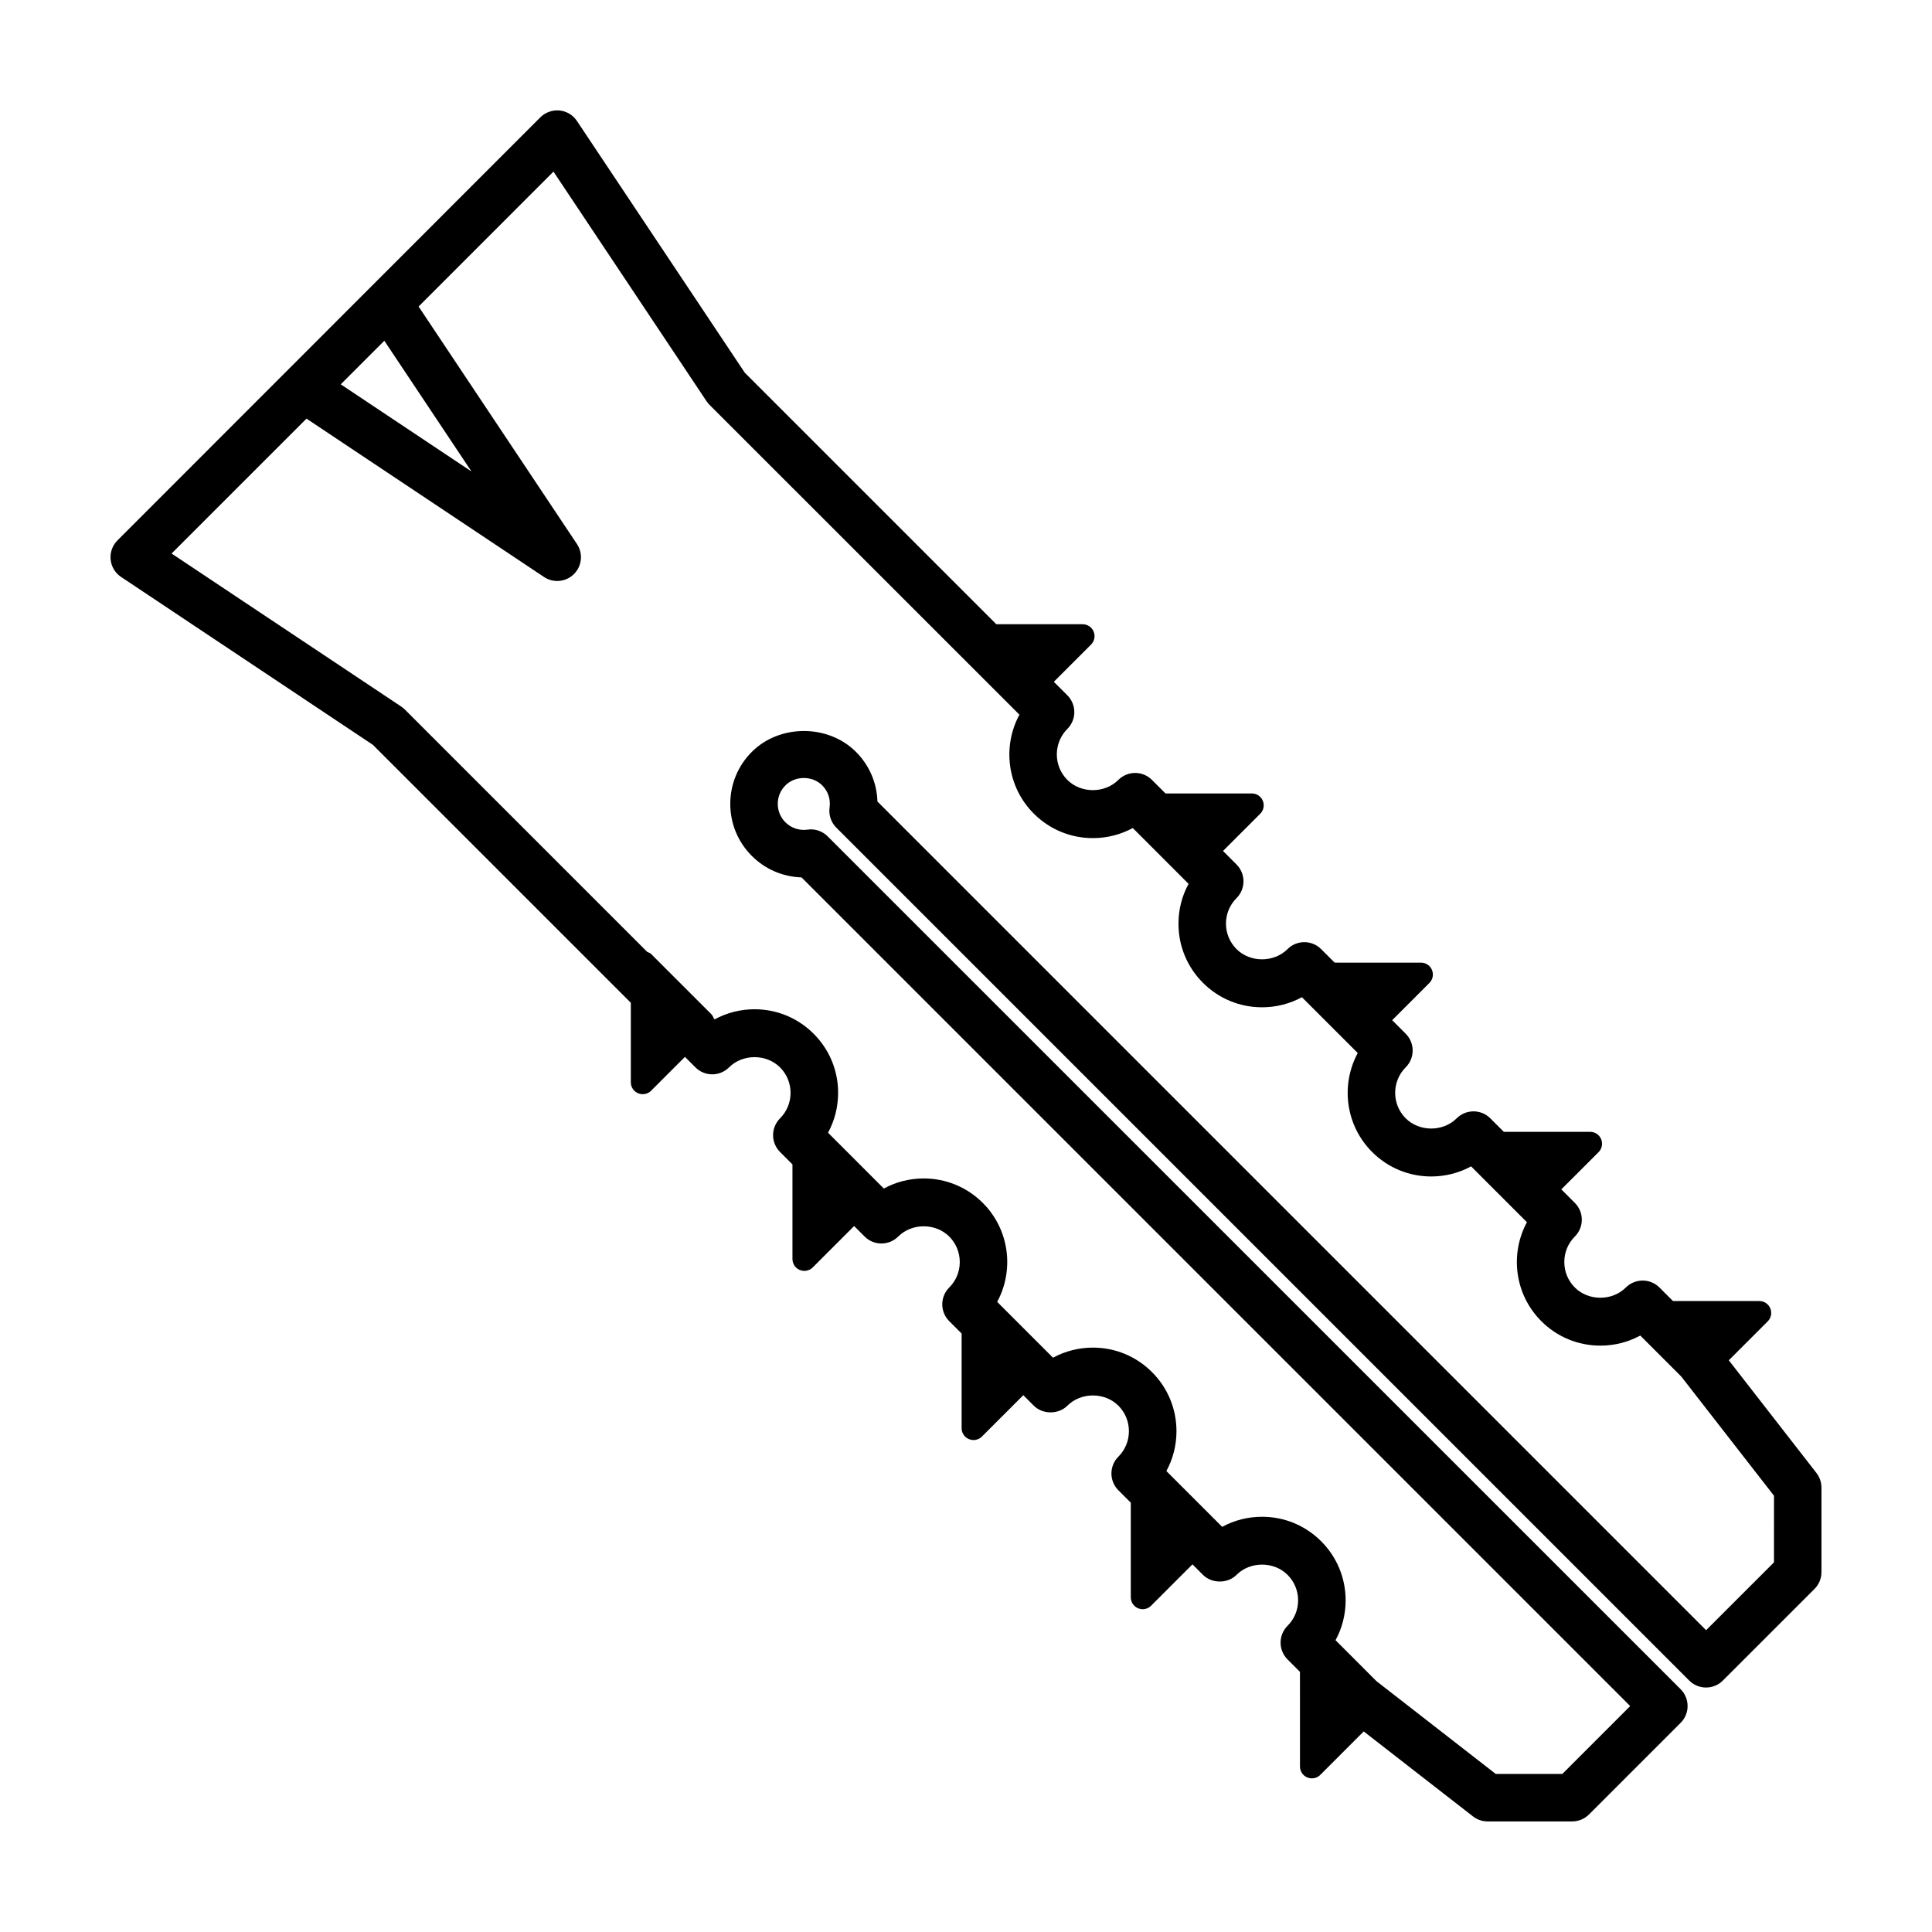
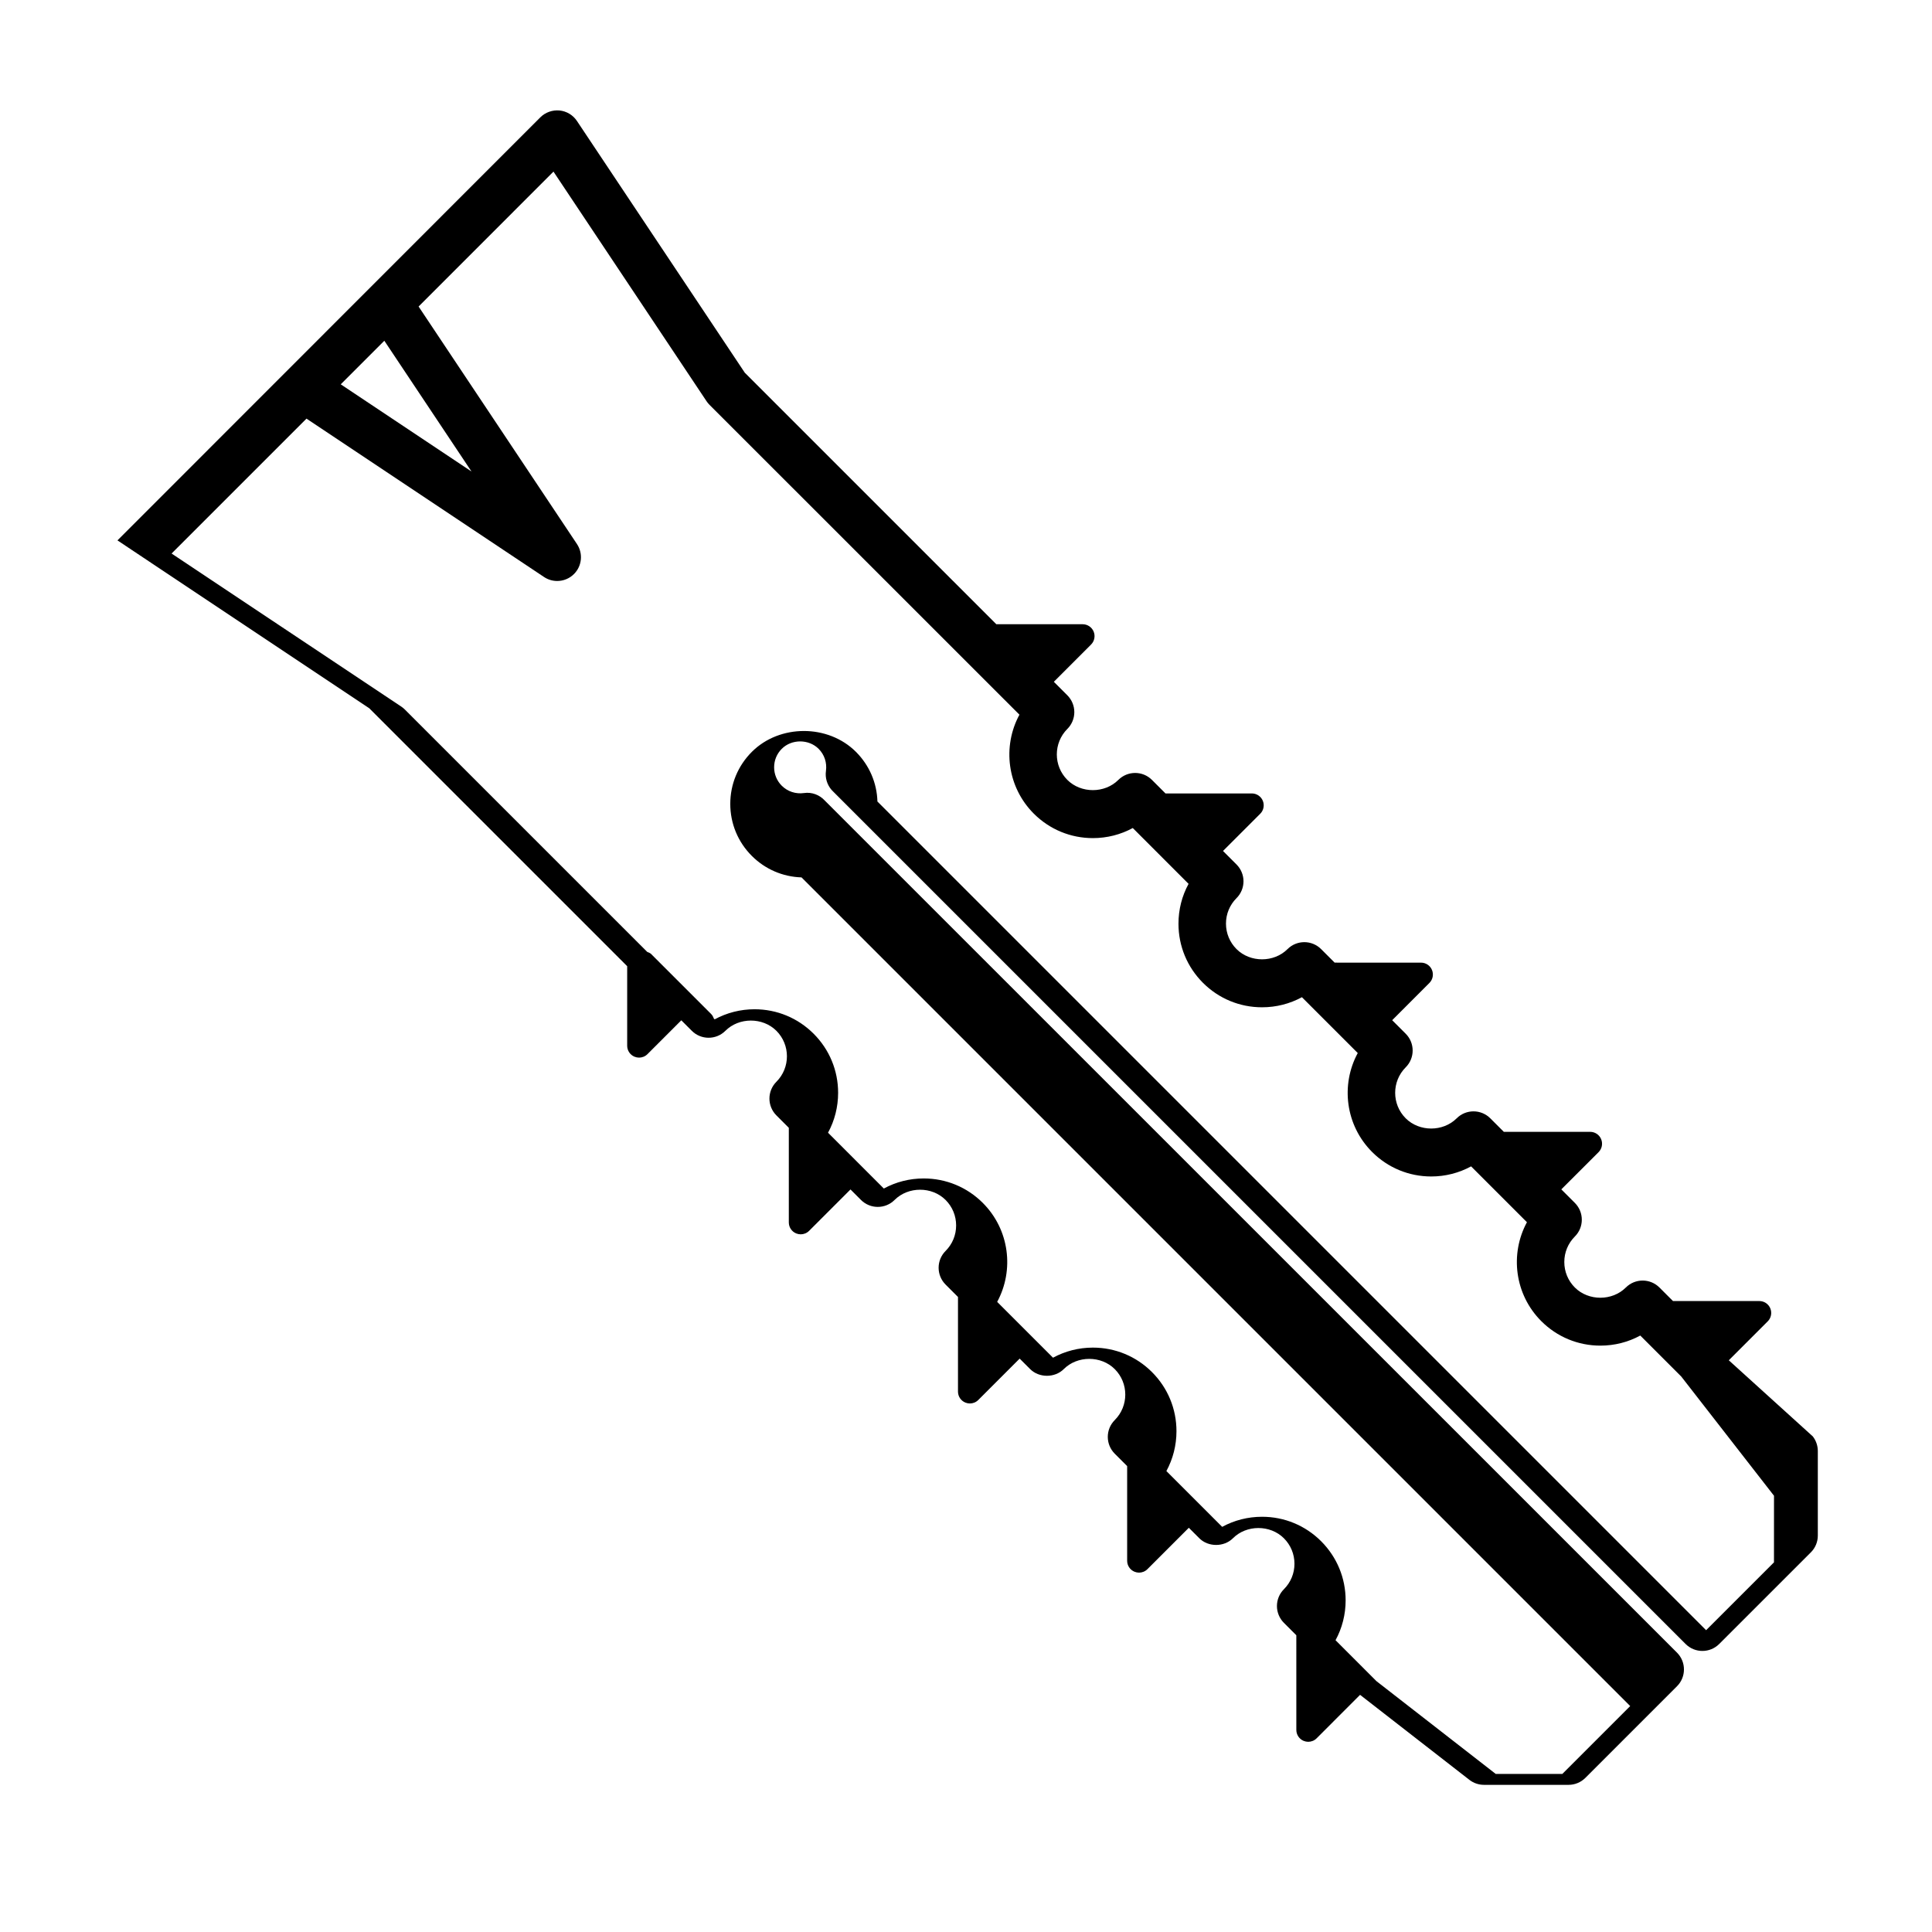
<svg xmlns="http://www.w3.org/2000/svg" fill="#000000" width="800px" height="800px" version="1.1" viewBox="144 144 512 512">
-   <path d="m602.15 504.49 10.316-10.316c0.902-0.902 1.168-2.258 0.684-3.438s-1.637-1.945-2.91-1.945l-22.887-0.004-3.582-3.582c-2.457-2.457-6.445-2.457-8.906 0-3.613 3.613-9.898 3.613-13.512 0-1.805-1.805-2.797-4.203-2.797-6.758 0-2.555 0.992-4.949 2.797-6.758 2.457-2.457 2.457-6.445 0-8.906l-3.586-3.586 9.871-9.863c0.902-0.902 1.168-2.258 0.684-3.438-0.484-1.18-1.637-1.945-2.91-1.945h-22.883l-3.586-3.586c-2.457-2.457-6.445-2.457-8.906 0-3.613 3.613-9.898 3.613-13.512 0-3.723-3.723-3.723-9.785 0-13.512 2.457-2.457 2.457-6.445 0-8.906l-3.582-3.582 9.863-9.871c0.902-0.906 1.168-2.258 0.684-3.438-0.484-1.18-1.637-1.945-2.91-1.945l-22.887-0.004-3.582-3.582c-2.457-2.457-6.445-2.457-8.906 0-3.613 3.613-9.898 3.606-13.508 0-1.805-1.805-2.801-4.203-2.801-6.758s0.992-4.949 2.801-6.758c0.594-0.594 1.059-1.301 1.371-2.062 0.629-1.531 0.629-3.254 0-4.781-0.312-0.762-0.777-1.465-1.371-2.062l-3.586-3.586 9.863-9.863c0.902-0.906 1.168-2.258 0.684-3.438-0.488-1.176-1.637-1.945-2.91-1.945h-22.883l-3.586-3.586c-2.457-2.457-6.445-2.457-8.906 0-3.613 3.613-9.898 3.613-13.512 0-3.723-3.723-3.723-9.785 0-13.512 1.18-1.18 1.844-2.785 1.844-4.453s-0.664-3.269-1.844-4.453l-3.582-3.582 9.863-9.871c0.902-0.906 1.168-2.258 0.684-3.438-0.488-1.176-1.637-1.945-2.91-1.945h-22.883l-66.652-66.652-44.488-66.723c-1.047-1.57-2.742-2.59-4.621-2.777-1.867-0.168-3.738 0.484-5.074 1.812l-112.07 112.12c-1.336 1.336-2 3.199-1.812 5.074 0.188 1.879 1.203 3.57 2.777 4.621l66.73 44.488 68.352 68.352v21.086c0 1.273 0.766 2.418 1.945 2.906 0.395 0.16 0.801 0.242 1.203 0.242 0.82 0 1.621-0.316 2.227-0.922l8.969-8.969 2.781 2.781c2.457 2.457 6.445 2.457 8.906 0 3.613-3.613 9.898-3.613 13.512 0 3.723 3.723 3.723 9.785 0 13.512-1.18 1.18-1.844 2.785-1.844 4.453s0.664 3.269 1.844 4.453l3.293 3.293v25.078c0 1.273 0.766 2.418 1.945 2.906 0.395 0.16 0.801 0.242 1.203 0.242 0.82 0 1.621-0.316 2.227-0.922l10.969-10.969 2.781 2.781c2.457 2.457 6.445 2.457 8.906 0 3.613-3.613 9.898-3.613 13.512 0 1.805 1.805 2.797 4.203 2.797 6.758s-0.992 4.949-2.797 6.758c-2.457 2.457-2.457 6.445 0 8.906l3.289 3.289v25.078c0 1.273 0.766 2.418 1.945 2.906 0.395 0.16 0.801 0.242 1.203 0.242 0.82 0 1.621-0.316 2.227-0.922l10.969-10.969 2.781 2.781c2.363 2.363 6.543 2.363 8.906 0 3.613-3.613 9.898-3.613 13.512 0 3.723 3.723 3.723 9.785 0 13.512-2.457 2.457-2.457 6.445 0 8.906l3.289 3.289v25.086c0 1.273 0.766 2.418 1.945 2.906 0.395 0.16 0.801 0.242 1.203 0.242 0.82 0 1.621-0.316 2.227-0.922l10.969-10.969 2.781 2.781c2.363 2.363 6.543 2.363 8.906 0 3.602-3.613 9.891-3.617 13.508 0 1.805 1.805 2.801 4.203 2.801 6.758 0 2.551-0.992 4.941-2.801 6.75-1.18 1.18-1.844 2.781-1.844 4.453 0 1.668 0.664 3.269 1.844 4.453l3.293 3.293 0.004 25.086c0 1.273 0.766 2.418 1.945 2.906 0.395 0.16 0.801 0.242 1.203 0.242 0.82 0 1.621-0.316 2.227-0.922l11.516-11.523 28.965 22.523c1.109 0.863 2.469 1.328 3.871 1.328h22.414c1.672 0 3.269-0.664 4.453-1.844l24.285-24.285c2.457-2.457 2.457-6.445 0-8.906l-225.85-225.82c-1.367-1.48-3.394-2.297-5.523-1.98-2.156 0.309-4.336-0.406-5.875-1.945-1.305-1.305-2.023-3.043-2.023-4.887s0.719-3.582 2.023-4.887c2.606-2.621 7.152-2.621 9.77 0 1.543 1.547 2.246 3.68 1.941 5.863-0.258 1.805 0.293 3.637 1.484 5.012 0.152 0.176 0.316 0.344 0.484 0.5l225.85 225.85c2.457 2.457 6.445 2.457 8.906 0l24.285-24.277c1.184-1.176 1.848-2.773 1.848-4.445v-22.414c0-1.402-0.469-2.762-1.324-3.871zm-356.3-270.19 23.102 34.656-34.652-23.105zm368.27 323.74-17.984 17.98-219.61-219.61c-0.141-4.934-2.133-9.598-5.691-13.16-7.371-7.371-20.223-7.367-27.59 0-3.684 3.68-5.715 8.578-5.715 13.789 0 5.211 2.031 10.113 5.715 13.789 3.531 3.531 8.188 5.535 13.164 5.691l219.61 219.61-17.984 17.984h-17.648l-31.605-24.582-10.852-10.855c1.75-3.203 2.676-6.816 2.676-10.566 0-5.918-2.309-11.477-6.488-15.66-4.188-4.188-9.75-6.488-15.66-6.488-3.754 0-7.367 0.926-10.57 2.672l-14.785-14.785c1.742-3.211 2.672-6.816 2.672-10.57 0-5.914-2.301-11.477-6.488-15.66-4.18-4.18-9.742-6.488-15.66-6.488-3.754 0-7.359 0.934-10.57 2.676l-14.797-14.797c4.551-8.398 3.281-19.133-3.809-26.223-4.18-4.18-9.742-6.484-15.66-6.484-3.754 0-7.359 0.926-10.57 2.672l-14.785-14.793c1.742-3.211 2.672-6.816 2.672-10.57 0-5.914-2.301-11.477-6.488-15.66-4.18-4.18-9.742-6.488-15.66-6.488-3.754 0-7.359 0.934-10.57 2.676l-0.23-0.23c-0.156-0.449-0.379-0.863-0.719-1.203l-15.891-15.887c-0.289-0.289-0.676-0.398-1.031-0.555l-64.234-64.234c-0.293-0.297-0.613-0.555-0.957-0.785l-60.859-40.555 35.75-35.75 62.949 41.969c1.062 0.711 2.281 1.059 3.492 1.059 1.629 0 3.238-0.629 4.453-1.844 2.121-2.121 2.453-5.445 0.785-7.945l-41.969-62.949 35.746-35.75 40.57 60.855c0.227 0.344 0.492 0.672 0.785 0.957l82.129 82.109c-4.551 8.398-3.281 19.133 3.809 26.223 4.18 4.18 9.742 6.484 15.66 6.484 3.754 0 7.359-0.926 10.57-2.672l14.785 14.793c-1.75 3.203-2.676 6.816-2.676 10.57 0 5.918 2.309 11.477 6.488 15.66 4.18 4.18 9.742 6.484 15.66 6.484 3.754 0 7.359-0.926 10.566-2.672l14.797 14.797c-4.551 8.398-3.281 19.133 3.809 26.223 4.18 4.18 9.742 6.488 15.66 6.488 3.754 0 7.359-0.934 10.57-2.676l14.797 14.797c-4.551 8.398-3.281 19.133 3.809 26.223 4.18 4.18 9.742 6.484 15.66 6.484 3.754 0 7.359-0.926 10.57-2.672l10.852 10.852 24.586 31.605-0.008 17.648z" />
+   <path d="m602.15 504.49 10.316-10.316c0.902-0.902 1.168-2.258 0.684-3.438s-1.637-1.945-2.91-1.945l-22.887-0.004-3.582-3.582c-2.457-2.457-6.445-2.457-8.906 0-3.613 3.613-9.898 3.613-13.512 0-1.805-1.805-2.797-4.203-2.797-6.758 0-2.555 0.992-4.949 2.797-6.758 2.457-2.457 2.457-6.445 0-8.906l-3.586-3.586 9.871-9.863c0.902-0.902 1.168-2.258 0.684-3.438-0.484-1.18-1.637-1.945-2.91-1.945h-22.883l-3.586-3.586c-2.457-2.457-6.445-2.457-8.906 0-3.613 3.613-9.898 3.613-13.512 0-3.723-3.723-3.723-9.785 0-13.512 2.457-2.457 2.457-6.445 0-8.906l-3.582-3.582 9.863-9.871c0.902-0.906 1.168-2.258 0.684-3.438-0.484-1.18-1.637-1.945-2.91-1.945l-22.887-0.004-3.582-3.582c-2.457-2.457-6.445-2.457-8.906 0-3.613 3.613-9.898 3.606-13.508 0-1.805-1.805-2.801-4.203-2.801-6.758s0.992-4.949 2.801-6.758c0.594-0.594 1.059-1.301 1.371-2.062 0.629-1.531 0.629-3.254 0-4.781-0.312-0.762-0.777-1.465-1.371-2.062l-3.586-3.586 9.863-9.863c0.902-0.906 1.168-2.258 0.684-3.438-0.488-1.176-1.637-1.945-2.91-1.945h-22.883l-3.586-3.586c-2.457-2.457-6.445-2.457-8.906 0-3.613 3.613-9.898 3.613-13.512 0-3.723-3.723-3.723-9.785 0-13.512 1.18-1.18 1.844-2.785 1.844-4.453s-0.664-3.269-1.844-4.453l-3.582-3.582 9.863-9.871c0.902-0.906 1.168-2.258 0.684-3.438-0.488-1.176-1.637-1.945-2.91-1.945h-22.883l-66.652-66.652-44.488-66.723c-1.047-1.57-2.742-2.59-4.621-2.777-1.867-0.168-3.738 0.484-5.074 1.812l-112.07 112.12l66.73 44.488 68.352 68.352v21.086c0 1.273 0.766 2.418 1.945 2.906 0.395 0.16 0.801 0.242 1.203 0.242 0.82 0 1.621-0.316 2.227-0.922l8.969-8.969 2.781 2.781c2.457 2.457 6.445 2.457 8.906 0 3.613-3.613 9.898-3.613 13.512 0 3.723 3.723 3.723 9.785 0 13.512-1.18 1.18-1.844 2.785-1.844 4.453s0.664 3.269 1.844 4.453l3.293 3.293v25.078c0 1.273 0.766 2.418 1.945 2.906 0.395 0.16 0.801 0.242 1.203 0.242 0.82 0 1.621-0.316 2.227-0.922l10.969-10.969 2.781 2.781c2.457 2.457 6.445 2.457 8.906 0 3.613-3.613 9.898-3.613 13.512 0 1.805 1.805 2.797 4.203 2.797 6.758s-0.992 4.949-2.797 6.758c-2.457 2.457-2.457 6.445 0 8.906l3.289 3.289v25.078c0 1.273 0.766 2.418 1.945 2.906 0.395 0.16 0.801 0.242 1.203 0.242 0.82 0 1.621-0.316 2.227-0.922l10.969-10.969 2.781 2.781c2.363 2.363 6.543 2.363 8.906 0 3.613-3.613 9.898-3.613 13.512 0 3.723 3.723 3.723 9.785 0 13.512-2.457 2.457-2.457 6.445 0 8.906l3.289 3.289v25.086c0 1.273 0.766 2.418 1.945 2.906 0.395 0.16 0.801 0.242 1.203 0.242 0.82 0 1.621-0.316 2.227-0.922l10.969-10.969 2.781 2.781c2.363 2.363 6.543 2.363 8.906 0 3.602-3.613 9.891-3.617 13.508 0 1.805 1.805 2.801 4.203 2.801 6.758 0 2.551-0.992 4.941-2.801 6.75-1.18 1.18-1.844 2.781-1.844 4.453 0 1.668 0.664 3.269 1.844 4.453l3.293 3.293 0.004 25.086c0 1.273 0.766 2.418 1.945 2.906 0.395 0.16 0.801 0.242 1.203 0.242 0.82 0 1.621-0.316 2.227-0.922l11.516-11.523 28.965 22.523c1.109 0.863 2.469 1.328 3.871 1.328h22.414c1.672 0 3.269-0.664 4.453-1.844l24.285-24.285c2.457-2.457 2.457-6.445 0-8.906l-225.85-225.82c-1.367-1.48-3.394-2.297-5.523-1.98-2.156 0.309-4.336-0.406-5.875-1.945-1.305-1.305-2.023-3.043-2.023-4.887s0.719-3.582 2.023-4.887c2.606-2.621 7.152-2.621 9.77 0 1.543 1.547 2.246 3.68 1.941 5.863-0.258 1.805 0.293 3.637 1.484 5.012 0.152 0.176 0.316 0.344 0.484 0.5l225.85 225.85c2.457 2.457 6.445 2.457 8.906 0l24.285-24.277c1.184-1.176 1.848-2.773 1.848-4.445v-22.414c0-1.402-0.469-2.762-1.324-3.871zm-356.3-270.19 23.102 34.656-34.652-23.105zm368.27 323.74-17.984 17.98-219.61-219.61c-0.141-4.934-2.133-9.598-5.691-13.16-7.371-7.371-20.223-7.367-27.59 0-3.684 3.68-5.715 8.578-5.715 13.789 0 5.211 2.031 10.113 5.715 13.789 3.531 3.531 8.188 5.535 13.164 5.691l219.61 219.61-17.984 17.984h-17.648l-31.605-24.582-10.852-10.855c1.75-3.203 2.676-6.816 2.676-10.566 0-5.918-2.309-11.477-6.488-15.66-4.188-4.188-9.75-6.488-15.66-6.488-3.754 0-7.367 0.926-10.57 2.672l-14.785-14.785c1.742-3.211 2.672-6.816 2.672-10.57 0-5.914-2.301-11.477-6.488-15.66-4.18-4.18-9.742-6.488-15.66-6.488-3.754 0-7.359 0.934-10.57 2.676l-14.797-14.797c4.551-8.398 3.281-19.133-3.809-26.223-4.18-4.18-9.742-6.484-15.66-6.484-3.754 0-7.359 0.926-10.57 2.672l-14.785-14.793c1.742-3.211 2.672-6.816 2.672-10.57 0-5.914-2.301-11.477-6.488-15.66-4.18-4.18-9.742-6.488-15.66-6.488-3.754 0-7.359 0.934-10.57 2.676l-0.23-0.23c-0.156-0.449-0.379-0.863-0.719-1.203l-15.891-15.887c-0.289-0.289-0.676-0.398-1.031-0.555l-64.234-64.234c-0.293-0.297-0.613-0.555-0.957-0.785l-60.859-40.555 35.75-35.75 62.949 41.969c1.062 0.711 2.281 1.059 3.492 1.059 1.629 0 3.238-0.629 4.453-1.844 2.121-2.121 2.453-5.445 0.785-7.945l-41.969-62.949 35.746-35.75 40.57 60.855c0.227 0.344 0.492 0.672 0.785 0.957l82.129 82.109c-4.551 8.398-3.281 19.133 3.809 26.223 4.18 4.18 9.742 6.484 15.66 6.484 3.754 0 7.359-0.926 10.57-2.672l14.785 14.793c-1.75 3.203-2.676 6.816-2.676 10.57 0 5.918 2.309 11.477 6.488 15.66 4.18 4.18 9.742 6.484 15.66 6.484 3.754 0 7.359-0.926 10.566-2.672l14.797 14.797c-4.551 8.398-3.281 19.133 3.809 26.223 4.18 4.18 9.742 6.488 15.66 6.488 3.754 0 7.359-0.934 10.57-2.676l14.797 14.797c-4.551 8.398-3.281 19.133 3.809 26.223 4.18 4.18 9.742 6.484 15.66 6.484 3.754 0 7.359-0.926 10.57-2.672l10.852 10.852 24.586 31.605-0.008 17.648z" />
</svg>